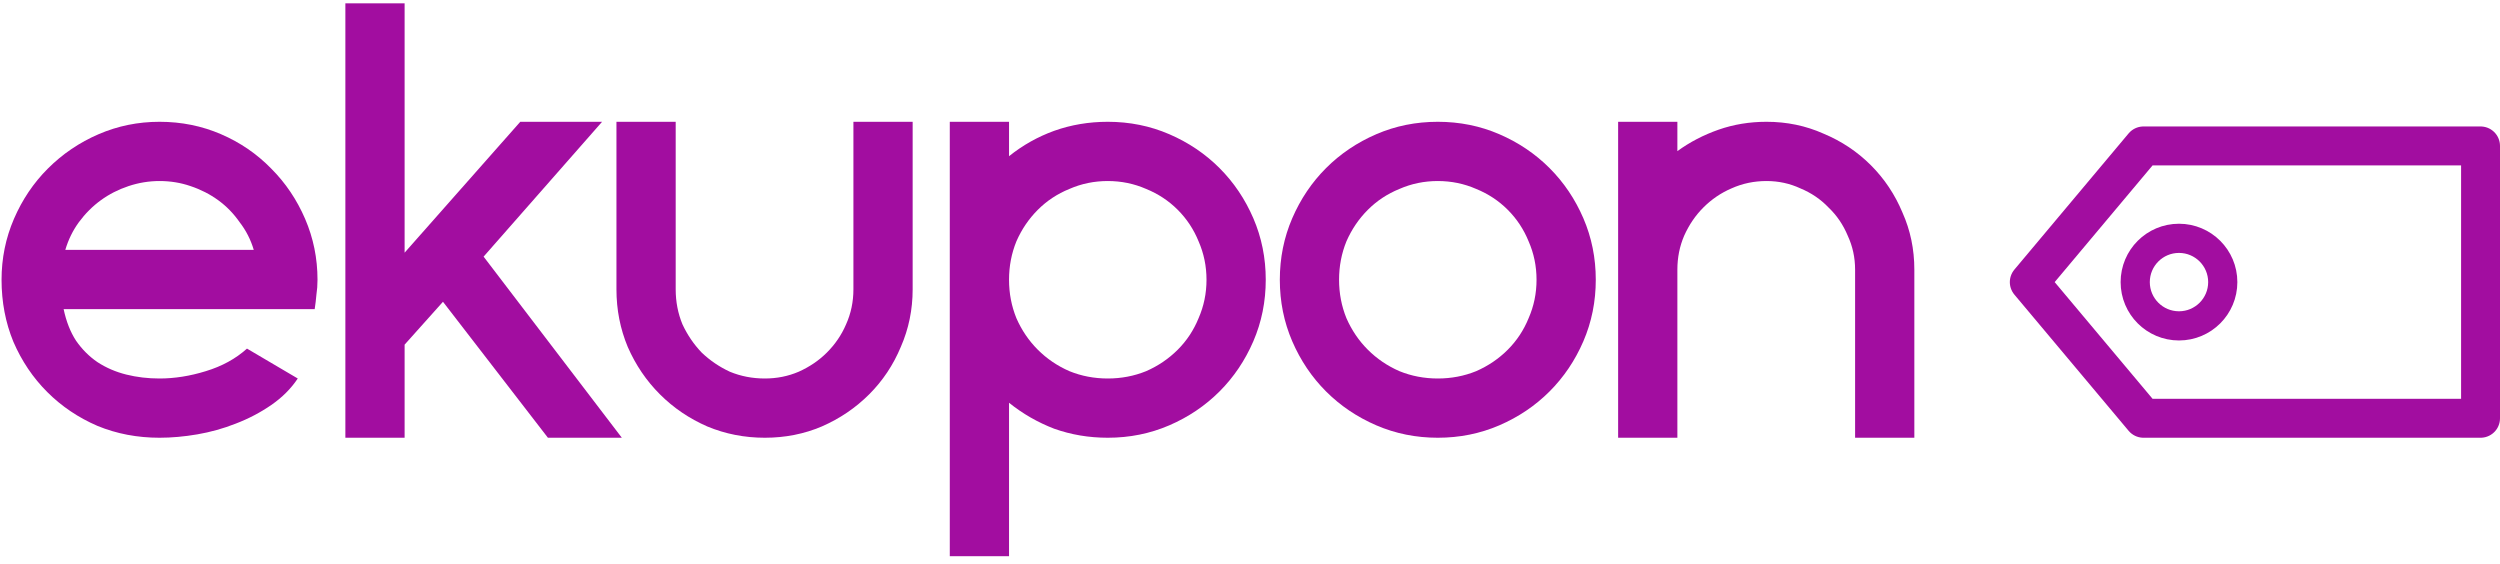
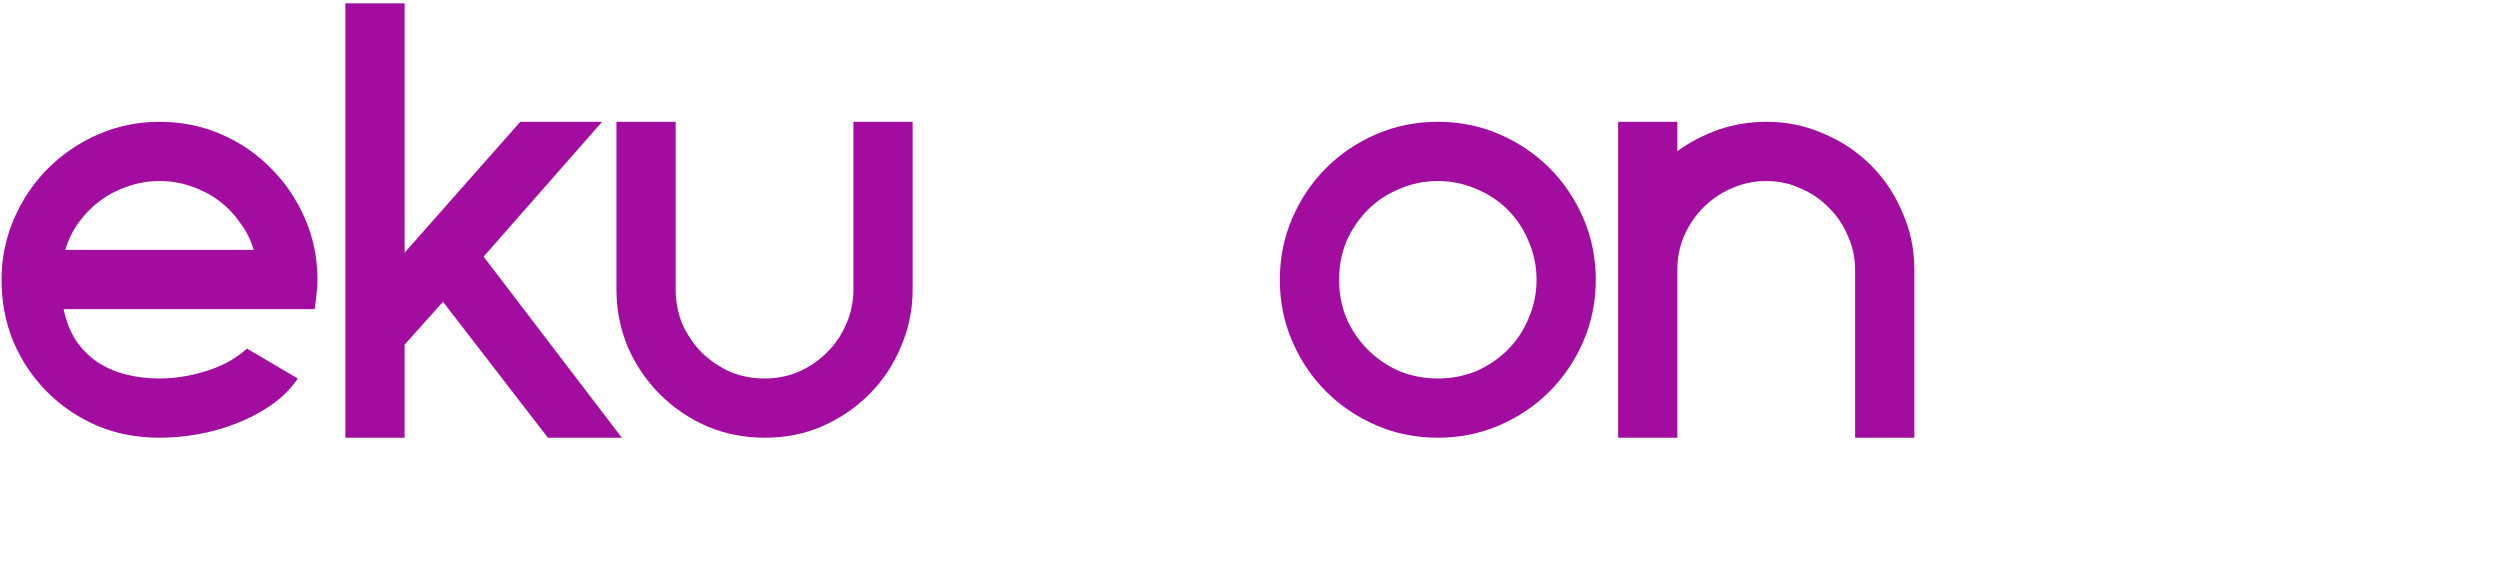
<svg xmlns="http://www.w3.org/2000/svg" width="257" height="58" viewBox="0 0 257 58" fill="none">
-   <path d="M32.64 28.76C32.64 29.301 32.601 29.823 32.524 30.326C32.485 30.79 32.427 31.273 32.35 31.776H6.54C6.811 33.052 7.236 34.135 7.816 35.024C8.435 35.913 9.169 36.648 10.02 37.228C10.909 37.808 11.895 38.233 12.978 38.504C14.061 38.775 15.201 38.91 16.4 38.91C17.947 38.91 19.532 38.659 21.156 38.156C22.819 37.653 24.23 36.88 25.39 35.836L30.61 38.91C29.914 39.954 29.005 40.863 27.884 41.636C26.763 42.409 25.545 43.047 24.23 43.55C22.954 44.053 21.639 44.42 20.286 44.652C18.933 44.884 17.637 45 16.4 45C14.119 45 11.992 44.594 10.02 43.782C8.048 42.931 6.327 41.771 4.858 40.302C3.389 38.833 2.229 37.112 1.378 35.14C0.566 33.168 0.16 31.041 0.16 28.76C0.16 26.556 0.585 24.468 1.436 22.496C2.287 20.524 3.447 18.803 4.916 17.334C6.424 15.826 8.164 14.647 10.136 13.796C12.108 12.945 14.196 12.52 16.4 12.52C18.643 12.52 20.75 12.945 22.722 13.796C24.694 14.647 26.415 15.826 27.884 17.334C29.353 18.803 30.513 20.524 31.364 22.496C32.215 24.468 32.64 26.556 32.64 28.76ZM26.086 25.686C25.777 24.642 25.293 23.695 24.636 22.844C24.017 21.955 23.283 21.201 22.432 20.582C21.581 19.963 20.634 19.48 19.59 19.132C18.585 18.784 17.521 18.61 16.4 18.61C15.317 18.61 14.254 18.784 13.21 19.132C12.166 19.48 11.219 19.963 10.368 20.582C9.517 21.201 8.763 21.955 8.106 22.844C7.487 23.695 7.023 24.642 6.714 25.686H26.086Z" fill="#A20DA0" />
+   <path d="M32.64 28.76C32.64 29.301 32.601 29.823 32.524 30.326C32.485 30.79 32.427 31.273 32.35 31.776H6.54C6.811 33.052 7.236 34.135 7.816 35.024C8.435 35.913 9.169 36.648 10.02 37.228C10.909 37.808 11.895 38.233 12.978 38.504C14.061 38.775 15.201 38.91 16.4 38.91C17.947 38.91 19.532 38.659 21.156 38.156C22.819 37.653 24.23 36.88 25.39 35.836L30.61 38.91C29.914 39.954 29.005 40.863 27.884 41.636C26.763 42.409 25.545 43.047 24.23 43.55C22.954 44.053 21.639 44.42 20.286 44.652C18.933 44.884 17.637 45 16.4 45C14.119 45 11.992 44.594 10.02 43.782C8.048 42.931 6.327 41.771 4.858 40.302C3.389 38.833 2.229 37.112 1.378 35.14C0.566 33.168 0.16 31.041 0.16 28.76C0.16 26.556 0.585 24.468 1.436 22.496C2.287 20.524 3.447 18.803 4.916 17.334C6.424 15.826 8.164 14.647 10.136 13.796C12.108 12.945 14.196 12.52 16.4 12.52C18.643 12.52 20.75 12.945 22.722 13.796C24.694 14.647 26.415 15.826 27.884 17.334C29.353 18.803 30.513 20.524 31.364 22.496C32.215 24.468 32.64 26.556 32.64 28.76M26.086 25.686C25.777 24.642 25.293 23.695 24.636 22.844C24.017 21.955 23.283 21.201 22.432 20.582C21.581 19.963 20.634 19.48 19.59 19.132C18.585 18.784 17.521 18.61 16.4 18.61C15.317 18.61 14.254 18.784 13.21 19.132C12.166 19.48 11.219 19.963 10.368 20.582C9.517 21.201 8.763 21.955 8.106 22.844C7.487 23.695 7.023 24.642 6.714 25.686H26.086Z" fill="#A20DA0" />
  <path d="M49.714 26.382L63.924 45H56.326L45.538 31.022L41.594 35.43V45H35.504V0.34H41.594V25.976L53.484 12.52H61.894L49.714 26.382Z" fill="#A20DA0" />
  <path d="M87.731 12.52H93.821V29.746C93.821 31.834 93.415 33.806 92.603 35.662C91.83 37.518 90.747 39.142 89.355 40.534C87.963 41.926 86.339 43.028 84.483 43.84C82.666 44.613 80.713 45 78.625 45C76.537 45 74.565 44.613 72.709 43.84C70.853 43.028 69.229 41.926 67.837 40.534C66.445 39.142 65.343 37.518 64.531 35.662C63.758 33.806 63.371 31.834 63.371 29.746V12.52H69.461V29.746C69.461 31.022 69.693 32.221 70.157 33.342C70.66 34.425 71.317 35.391 72.129 36.242C72.98 37.054 73.946 37.711 75.029 38.214C76.15 38.678 77.349 38.91 78.625 38.91C79.862 38.91 81.022 38.678 82.105 38.214C83.226 37.711 84.193 37.054 85.005 36.242C85.856 35.391 86.513 34.425 86.977 33.342C87.48 32.221 87.731 31.022 87.731 29.746V12.52Z" fill="#A20DA0" />
-   <path d="M113.879 12.52C116.121 12.52 118.229 12.945 120.201 13.796C122.173 14.647 123.893 15.807 125.363 17.276C126.832 18.745 127.992 20.466 128.843 22.438C129.693 24.41 130.119 26.517 130.119 28.76C130.119 31.003 129.693 33.11 128.843 35.082C127.992 37.054 126.832 38.775 125.363 40.244C123.893 41.713 122.173 42.873 120.201 43.724C118.229 44.575 116.121 45 113.879 45C111.945 45 110.109 44.691 108.369 44.072C106.667 43.415 105.121 42.525 103.729 41.404V57.18H97.638V12.52H103.729V16.058C105.121 14.937 106.667 14.067 108.369 13.448C110.109 12.829 111.945 12.52 113.879 12.52ZM113.879 38.91C115.271 38.91 116.585 38.659 117.823 38.156C119.06 37.615 120.143 36.88 121.071 35.952C121.999 35.024 122.714 33.941 123.217 32.704C123.758 31.467 124.029 30.152 124.029 28.76C124.029 27.368 123.758 26.053 123.217 24.816C122.714 23.579 121.999 22.496 121.071 21.568C120.143 20.64 119.06 19.925 117.823 19.422C116.585 18.881 115.271 18.61 113.879 18.61C112.487 18.61 111.172 18.881 109.935 19.422C108.697 19.925 107.615 20.64 106.687 21.568C105.759 22.496 105.024 23.579 104.483 24.816C103.98 26.053 103.729 27.368 103.729 28.76C103.729 30.152 103.98 31.467 104.483 32.704C105.024 33.941 105.759 35.024 106.687 35.952C107.615 36.88 108.697 37.615 109.935 38.156C111.172 38.659 112.487 38.91 113.879 38.91Z" fill="#A20DA0" />
  <path d="M147.806 12.52C150.049 12.52 152.156 12.945 154.128 13.796C156.1 14.647 157.821 15.807 159.29 17.276C160.76 18.745 161.92 20.466 162.77 22.438C163.621 24.41 164.046 26.517 164.046 28.76C164.046 31.003 163.621 33.11 162.77 35.082C161.92 37.054 160.76 38.775 159.29 40.244C157.821 41.713 156.1 42.873 154.128 43.724C152.156 44.575 150.049 45 147.806 45C145.564 45 143.456 44.575 141.484 43.724C139.512 42.873 137.792 41.713 136.322 40.244C134.853 38.775 133.693 37.054 132.842 35.082C131.992 33.11 131.566 31.003 131.566 28.76C131.566 26.517 131.992 24.41 132.842 22.438C133.693 20.466 134.853 18.745 136.322 17.276C137.792 15.807 139.512 14.647 141.484 13.796C143.456 12.945 145.564 12.52 147.806 12.52ZM147.806 38.91C149.198 38.91 150.513 38.659 151.75 38.156C152.988 37.615 154.07 36.88 154.998 35.952C155.926 35.024 156.642 33.941 157.144 32.704C157.686 31.467 157.956 30.152 157.956 28.76C157.956 27.368 157.686 26.053 157.144 24.816C156.642 23.579 155.926 22.496 154.998 21.568C154.07 20.64 152.988 19.925 151.75 19.422C150.513 18.881 149.198 18.61 147.806 18.61C146.414 18.61 145.1 18.881 143.862 19.422C142.625 19.925 141.542 20.64 140.614 21.568C139.686 22.496 138.952 23.579 138.41 24.816C137.908 26.053 137.656 27.368 137.656 28.76C137.656 30.152 137.908 31.467 138.41 32.704C138.952 33.941 139.686 35.024 140.614 35.952C141.542 36.88 142.625 37.615 143.862 38.156C145.1 38.659 146.414 38.91 147.806 38.91Z" fill="#A20DA0" />
  <path d="M181.598 12.52C183.686 12.52 185.638 12.926 187.456 13.738C189.312 14.511 190.936 15.594 192.328 16.986C193.72 18.378 194.802 20.002 195.576 21.858C196.388 23.675 196.794 25.628 196.794 27.716V45H190.704V27.716C190.704 26.479 190.452 25.319 189.95 24.236C189.486 23.115 188.828 22.148 187.978 21.336C187.166 20.485 186.199 19.828 185.078 19.364C183.995 18.861 182.835 18.61 181.598 18.61C180.322 18.61 179.123 18.861 178.002 19.364C176.919 19.828 175.952 20.485 175.102 21.336C174.29 22.148 173.632 23.115 173.13 24.236C172.666 25.319 172.434 26.479 172.434 27.716V45H166.344V12.52H172.434V15.536C173.71 14.608 175.121 13.873 176.668 13.332C178.214 12.791 179.858 12.52 181.598 12.52Z" fill="#A20DA0" />
-   <path d="M208.61 29L220.354 15H255V43H220.354L208.61 29Z" stroke="#A20DA0" stroke-width="4" stroke-linejoin="round" />
-   <circle cx="224" cy="29" r="4.5" stroke="#A20DA0" stroke-width="3" />
</svg>